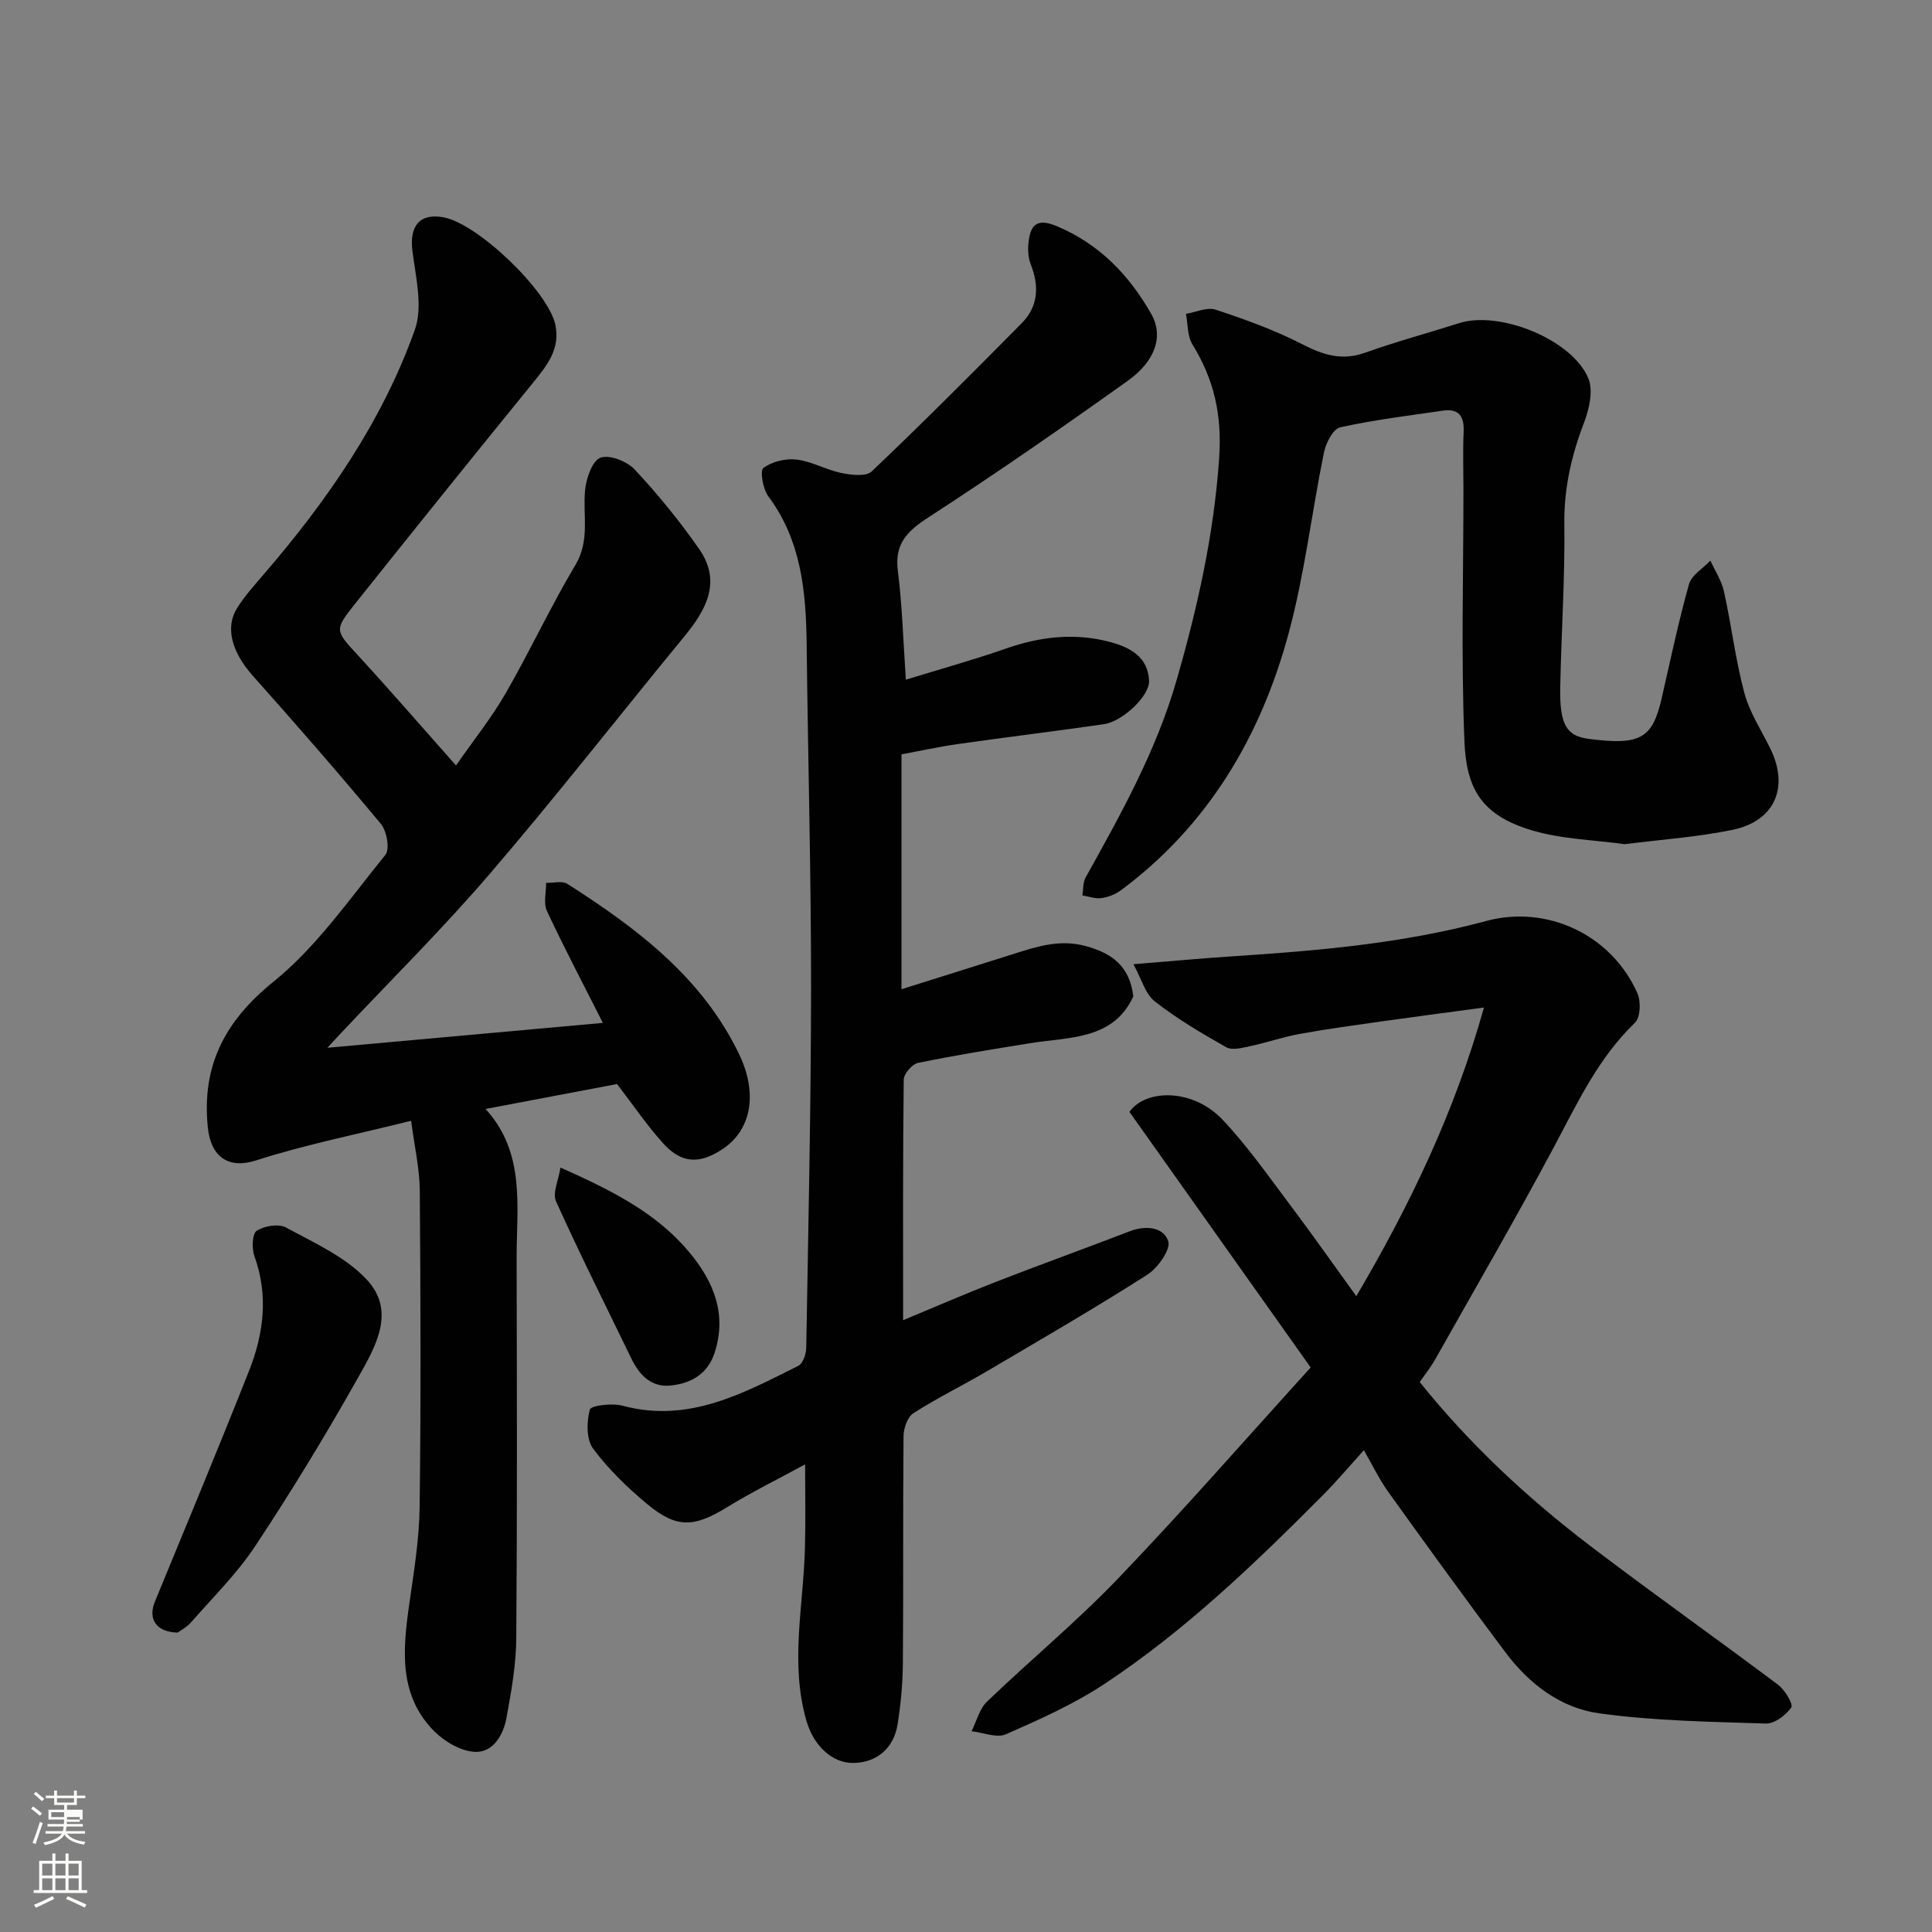
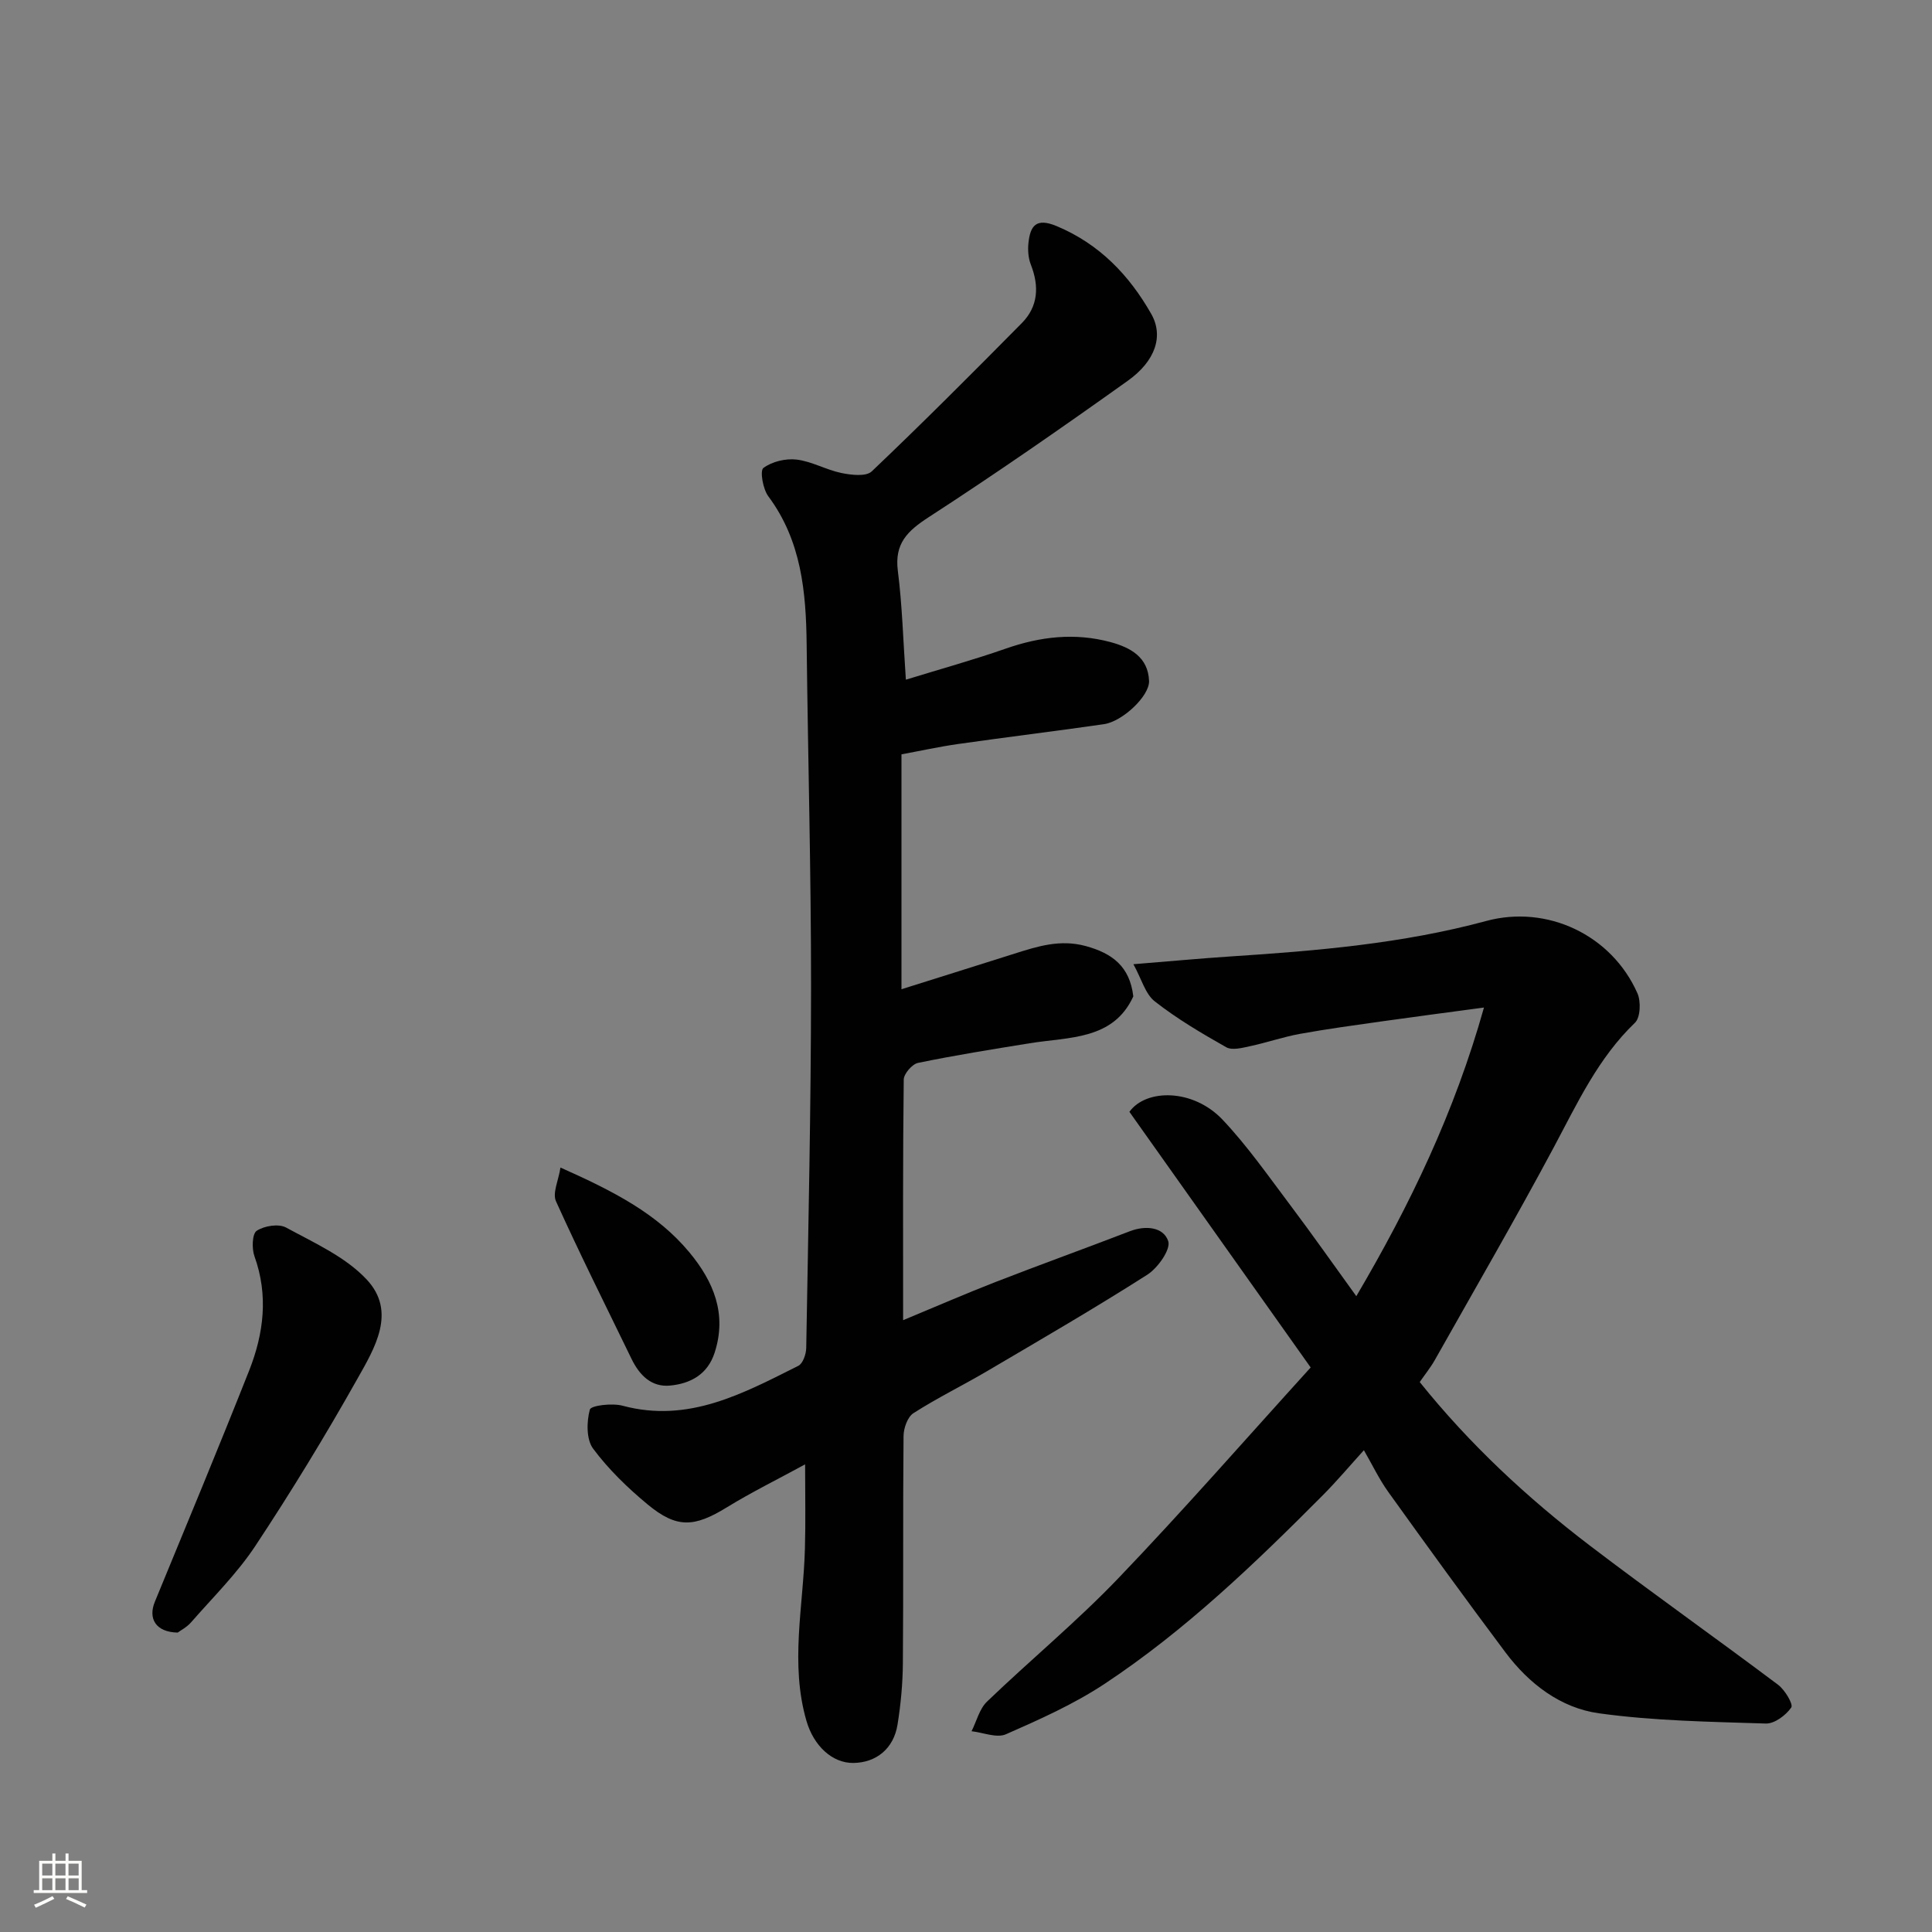
<svg xmlns="http://www.w3.org/2000/svg" enable-background="new 0 0 400 400" viewBox="0 0 400 400">
  <rect x="0" y="0" width="400" height="400" fill="#808080" stroke="none" />
-   <path d="m6.44 374.46.42-.45c.65.47 1.27.95 1.85 1.44l-.45.49c-.65-.56-1.25-1.06-1.82-1.48m.93 7.33-.63-.26c.55-1.36 1.05-2.8 1.52-4.33.19.1.38.19.59.27-.46 1.29-.95 2.73-1.48 4.32m-.38-10.38.44-.42c.43.34 1.01.82 1.74 1.44l-.49.49c-.53-.51-1.09-1.01-1.69-1.51m2.5.35h1.72v-1.04h.59v1.04h3.52v-1.04h.59v1.04h1.75v.53h-1.75v1.42h-2.03v.97h3.22v2.03h-3.24c0 .35-.01.66-.03.93h3.32v.53h-3.37c-.03.27-.08.58-.15.94h3.96v.53h-3.71c.67.92 1.93 1.48 3.79 1.68-.13.24-.23.44-.29.59-2.13-.38-3.48-1.08-4.04-2.12-.43.97-1.77 1.72-4.03 2.23-.09-.19-.2-.37-.33-.55 2.1-.42 3.37-1.03 3.81-1.83h-3.36v-.53h3.58c.08-.29.13-.61.16-.94h-3.33v-.53h3.39c.02-.27.04-.58.04-.93h-3.23v-2.03h3.25v-.97h-2.07v-1.42h-1.73zm1.12 3.44v1h2.65c.01-.3.02-.44.01-.4v-.25-.35zm1.19-2h3.52v-.91h-3.52zm4.71 3h-2.63v.59c0 .15-.01.28-.01.4h2.64v-1.99z" fill="#fbfcfa" />
  <path d="m13.56 383.74h.63v1.52h2.72v6.07h1.13v.6h-11.06v-.6h1.13v-6.07h2.73v-1.52h.63v1.52h2.1v-1.52zm-2.69 8.83.38.56c-1.24.63-2.53 1.25-3.85 1.85-.1-.21-.21-.42-.34-.63 1.36-.55 2.63-1.15 3.81-1.78m-2.13-4.27h2.1v-2.45h-2.1zm0 3.04h2.1v-2.46h-2.1zm2.72-3.04h2.1v-2.45h-2.1zm0 3.04h2.1v-2.46h-2.1zm6.07 3.6c-1.41-.71-2.7-1.3-3.86-1.78l.35-.56c1.45.62 2.75 1.19 3.88 1.72zm-1.25-9.09h-2.1v2.45h2.1zm-2.09 5.49h2.1v-2.46h-2.1z" fill="#fbfcfa" />
  <g fill="#010101">
-     <path d="m85.12 232.05c-11.39 2.84-21.94 4.93-32.1 8.2-5.78 1.86-9.37-.79-9.99-6.8-1.3-12.67 3.39-21.96 13.6-30.21 8.96-7.24 15.79-17.18 23.16-26.25.95-1.17.3-4.91-.91-6.38-8.63-10.38-17.5-20.57-26.49-30.64-4.33-4.85-5.89-10-3.27-14.13 1.57-2.48 3.57-4.7 5.49-6.94 13.11-15.22 24.5-31.62 31.27-50.6 1.71-4.79.2-10.9-.49-16.32-.66-5.19 1.5-7.92 6.47-6.98 7.16 1.35 21.64 15.32 23.11 22.21 1.06 4.97-1.62 8.35-4.49 11.88-12.41 15.26-24.75 30.58-37.01 45.97-4.35 5.47-4.09 5.47.79 10.78 6.66 7.25 13.1 14.7 20.15 22.64 3.53-5.07 7.29-9.77 10.27-14.92 5.04-8.74 9.29-17.94 14.46-26.6 3.07-5.15 1.48-10.36 2-15.55.24-2.41 1.5-6.04 3.19-6.65 1.89-.68 5.51.76 7.1 2.47 4.8 5.14 9.29 10.65 13.31 16.42 4.69 6.72 1.53 12.54-3.02 18.07-13.44 16.35-26.46 33.05-40.24 49.11-9.91 11.56-20.77 22.3-31.21 33.41-.65.69-1.29 1.39-2.49 2.69 19.21-1.73 37.57-3.39 57.04-5.15-4.1-8.11-8.03-15.56-11.59-23.18-.75-1.61-.14-3.86-.16-5.81 1.48.04 3.32-.48 4.39.2 14.36 9.17 27.86 19.3 35.54 35.21 3.98 8.24 2.55 15.78-3.44 19.73-4.72 3.12-8.44 2.99-12.23-1.18-3.37-3.72-6.21-7.93-9.58-12.31-8.26 1.57-17.34 3.29-27.22 5.16 8.36 9.15 6.4 20.3 6.43 31.04.06 26.17.13 52.33-.07 78.5-.04 5.52-1.03 11.08-2.03 16.54-.63 3.47-2.74 7.11-6.36 7.03-2.92-.06-6.38-2.06-8.56-4.24-7.32-7.33-6.59-16.58-5.27-25.91.97-6.82 2.12-13.68 2.21-20.54.28-21.83.2-43.67.03-65.5-.02-4.49-1.07-8.95-1.79-14.47z" />
    <path d="m166.69 303.18c-5.78 3.15-11.13 5.78-16.19 8.89-6.74 4.14-10.36 4.42-16.41-.59-4.14-3.43-8.1-7.26-11.29-11.55-1.43-1.92-1.36-5.57-.68-8.09.23-.86 4.62-1.38 6.78-.8 13.65 3.66 24.96-2.55 36.38-8.26.95-.47 1.62-2.42 1.64-3.69.43-24.93.99-49.86 1-74.78.01-23.6-.64-47.19-.91-70.79-.12-10.93-1.07-21.54-7.94-30.77-1.12-1.5-1.77-5.3-1.02-5.86 1.78-1.33 4.61-2.01 6.88-1.74 3.15.38 6.12 2.13 9.27 2.78 2.04.42 5.1.78 6.28-.33 10.55-10.03 20.83-20.34 31.06-30.69 3.42-3.45 3.64-7.64 1.89-12.11-.54-1.37-.66-3.04-.5-4.51.38-3.54 1.58-5.25 5.81-3.49 8.87 3.7 15.04 10.16 19.61 18.19 2.61 4.59.86 9.77-4.86 13.85-13.54 9.66-27.21 19.16-41.16 28.2-4.44 2.88-7.17 5.46-6.44 11.16.91 7.15 1.1 14.4 1.66 22.52 7.08-2.18 13.95-4.08 20.65-6.42 7.17-2.51 14.34-3.35 21.72-1.36 4.17 1.13 7.79 3.13 7.98 8.04.12 3.1-5.48 8.39-9.33 8.95-10.03 1.46-20.1 2.67-30.14 4.1-4.02.57-8 1.45-11.79 2.15v48.63c8.45-2.66 15.93-5 23.4-7.37 4.81-1.52 9.45-3.01 14.75-1.57 5.49 1.5 9.12 4.21 9.85 10.42-4.14 9.06-13.27 8.38-21.48 9.71-7.72 1.25-15.44 2.48-23.09 4.06-1.21.25-2.94 2.24-2.96 3.45-.2 16.32-.13 32.64-.13 49.82 6.72-2.79 12.9-5.48 19.17-7.92 9.23-3.59 18.54-6.94 27.78-10.5 3.31-1.27 6.98-.85 7.94 2.06.56 1.71-2.15 5.55-4.34 6.95-10.87 6.93-22.02 13.4-33.13 19.94-5.06 2.98-10.35 5.56-15.28 8.72-1.22.78-2.04 3.11-2.05 4.74-.15 15.66-.01 31.32-.14 46.99-.03 4.26-.43 8.56-1.11 12.77-.8 4.97-4.42 7.87-9.15 7.92-4.34.05-8.19-3.51-9.7-8.7-3.45-11.88-.63-23.8-.32-35.7.16-5.44.04-10.88.04-17.42z" />
    <path d="m271.36 283.12c-12.78-18.03-25.04-35.32-37.53-52.93 3.45-4.79 13.19-4.84 19.32 1.66 5.14 5.45 9.48 11.68 14 17.68 4.51 5.99 8.82 12.14 13.66 18.83 11.1-18.85 20.34-38.07 26.43-59.76-7.56 1.02-14.35 1.9-21.13 2.86-5.66.8-11.33 1.57-16.96 2.59-3.48.63-6.86 1.81-10.33 2.55-1.62.35-3.71.91-4.94.22-5.1-2.88-10.19-5.89-14.79-9.49-1.98-1.55-2.74-4.64-4.43-7.7 7.7-.62 13.9-1.2 20.11-1.61 17.82-1.16 35.59-2.65 52.93-7.34 12.6-3.41 25.95 2.86 31.31 14.96.75 1.69.63 5.01-.5 6.1-7.65 7.34-11.95 16.69-16.82 25.81-7.93 14.82-16.36 29.37-24.62 44.02-.87 1.54-2 2.93-3.13 4.57 10.27 12.8 22.19 23.92 35.2 33.84 12.86 9.8 26.07 19.13 39 28.84 1.41 1.06 3.18 4.04 2.72 4.7-1.11 1.61-3.47 3.38-5.27 3.32-11.53-.37-23.15-.54-34.55-2.12-7.93-1.1-14.48-6.11-19.35-12.61-8.22-10.97-16.27-22.08-24.27-33.23-1.89-2.64-3.3-5.62-5.04-8.63-2.8 3.08-5.54 6.34-8.53 9.35-14.08 14.15-28.48 27.99-45.18 39.04-6.34 4.19-13.41 7.35-20.4 10.42-1.91.84-4.72-.36-7.12-.63 1.04-2.07 1.63-4.62 3.2-6.13 8.94-8.59 18.55-16.53 27.12-25.47 13.43-14.01 26.21-28.64 39.89-43.71z" />
-     <path d="m336.37 174.78c-6.42-.9-13.13-1.03-19.31-2.9-10.48-3.16-13.47-8.72-13.87-18.45-.7-17.33-.2-34.71-.2-52.07 0-4-.14-8 .04-11.99.14-3.2-1-4.83-4.3-4.35-7.11 1.04-14.27 1.9-21.27 3.46-1.47.33-2.95 3.26-3.35 5.21-2.54 12.45-4 25.17-7.3 37.39-5.77 21.36-16.64 39.8-34.77 53.27-1.13.84-2.63 1.4-4.03 1.59-1.26.17-2.61-.34-3.91-.55.2-1.24.08-2.67.66-3.7 7.29-13.11 14.6-26.17 18.8-40.73 4.36-15.1 7.76-30.22 8.85-46.08.62-9.02-1.05-16.28-5.54-23.59-1.06-1.73-.92-4.19-1.33-6.31 2.06-.34 4.38-1.45 6.14-.87 6.09 2.02 12.2 4.21 17.9 7.14 4.33 2.23 8.22 3.5 13.03 1.78 6.41-2.29 13.01-4.07 19.5-6.13 8.32-2.65 23.39 3.36 26.74 11.44 1.05 2.52.19 6.33-.88 9.13-2.62 6.82-4.18 13.62-4.09 21.03.14 11.26-.63 22.52-.85 33.79-.15 7.7 1.29 10.09 5.85 10.68 10.7 1.39 13.22-.02 15.14-8.35 1.82-7.91 3.47-15.86 5.67-23.67.53-1.89 2.91-3.27 4.43-4.88.96 2.12 2.32 4.16 2.81 6.38 1.54 6.98 2.38 14.13 4.22 21.02 1.08 4.03 3.51 7.71 5.38 11.52 3.95 8.07.91 15.07-7.97 16.85-7.21 1.47-14.61 1.98-22.19 2.94z" />
    <path d="m36.79 338.01c-4.57-.09-6.16-2.92-4.73-6.38 6.56-15.93 13.18-31.84 19.52-47.86 3.03-7.67 4.02-15.58 1.1-23.68-.57-1.59-.48-4.65.47-5.27 1.56-1.03 4.54-1.51 6.08-.67 5.82 3.17 12.28 6.05 16.68 10.75 6.28 6.7 1.65 14.24-1.94 20.61-6.62 11.76-13.67 23.32-21.12 34.58-3.78 5.71-8.78 10.63-13.31 15.82-.91 1.02-2.22 1.7-2.75 2.1z" />
    <path d="m116.04 241.73c10.98 4.89 20.04 9.54 26.71 17.58 5 6.03 7.81 12.75 5.2 20.77-1.47 4.51-5.02 6.39-9.24 6.79-3.86.36-6.33-2.18-7.95-5.51-5.27-10.86-10.68-21.66-15.65-32.65-.77-1.71.53-4.34.93-6.98z" />
  </g>
</svg>